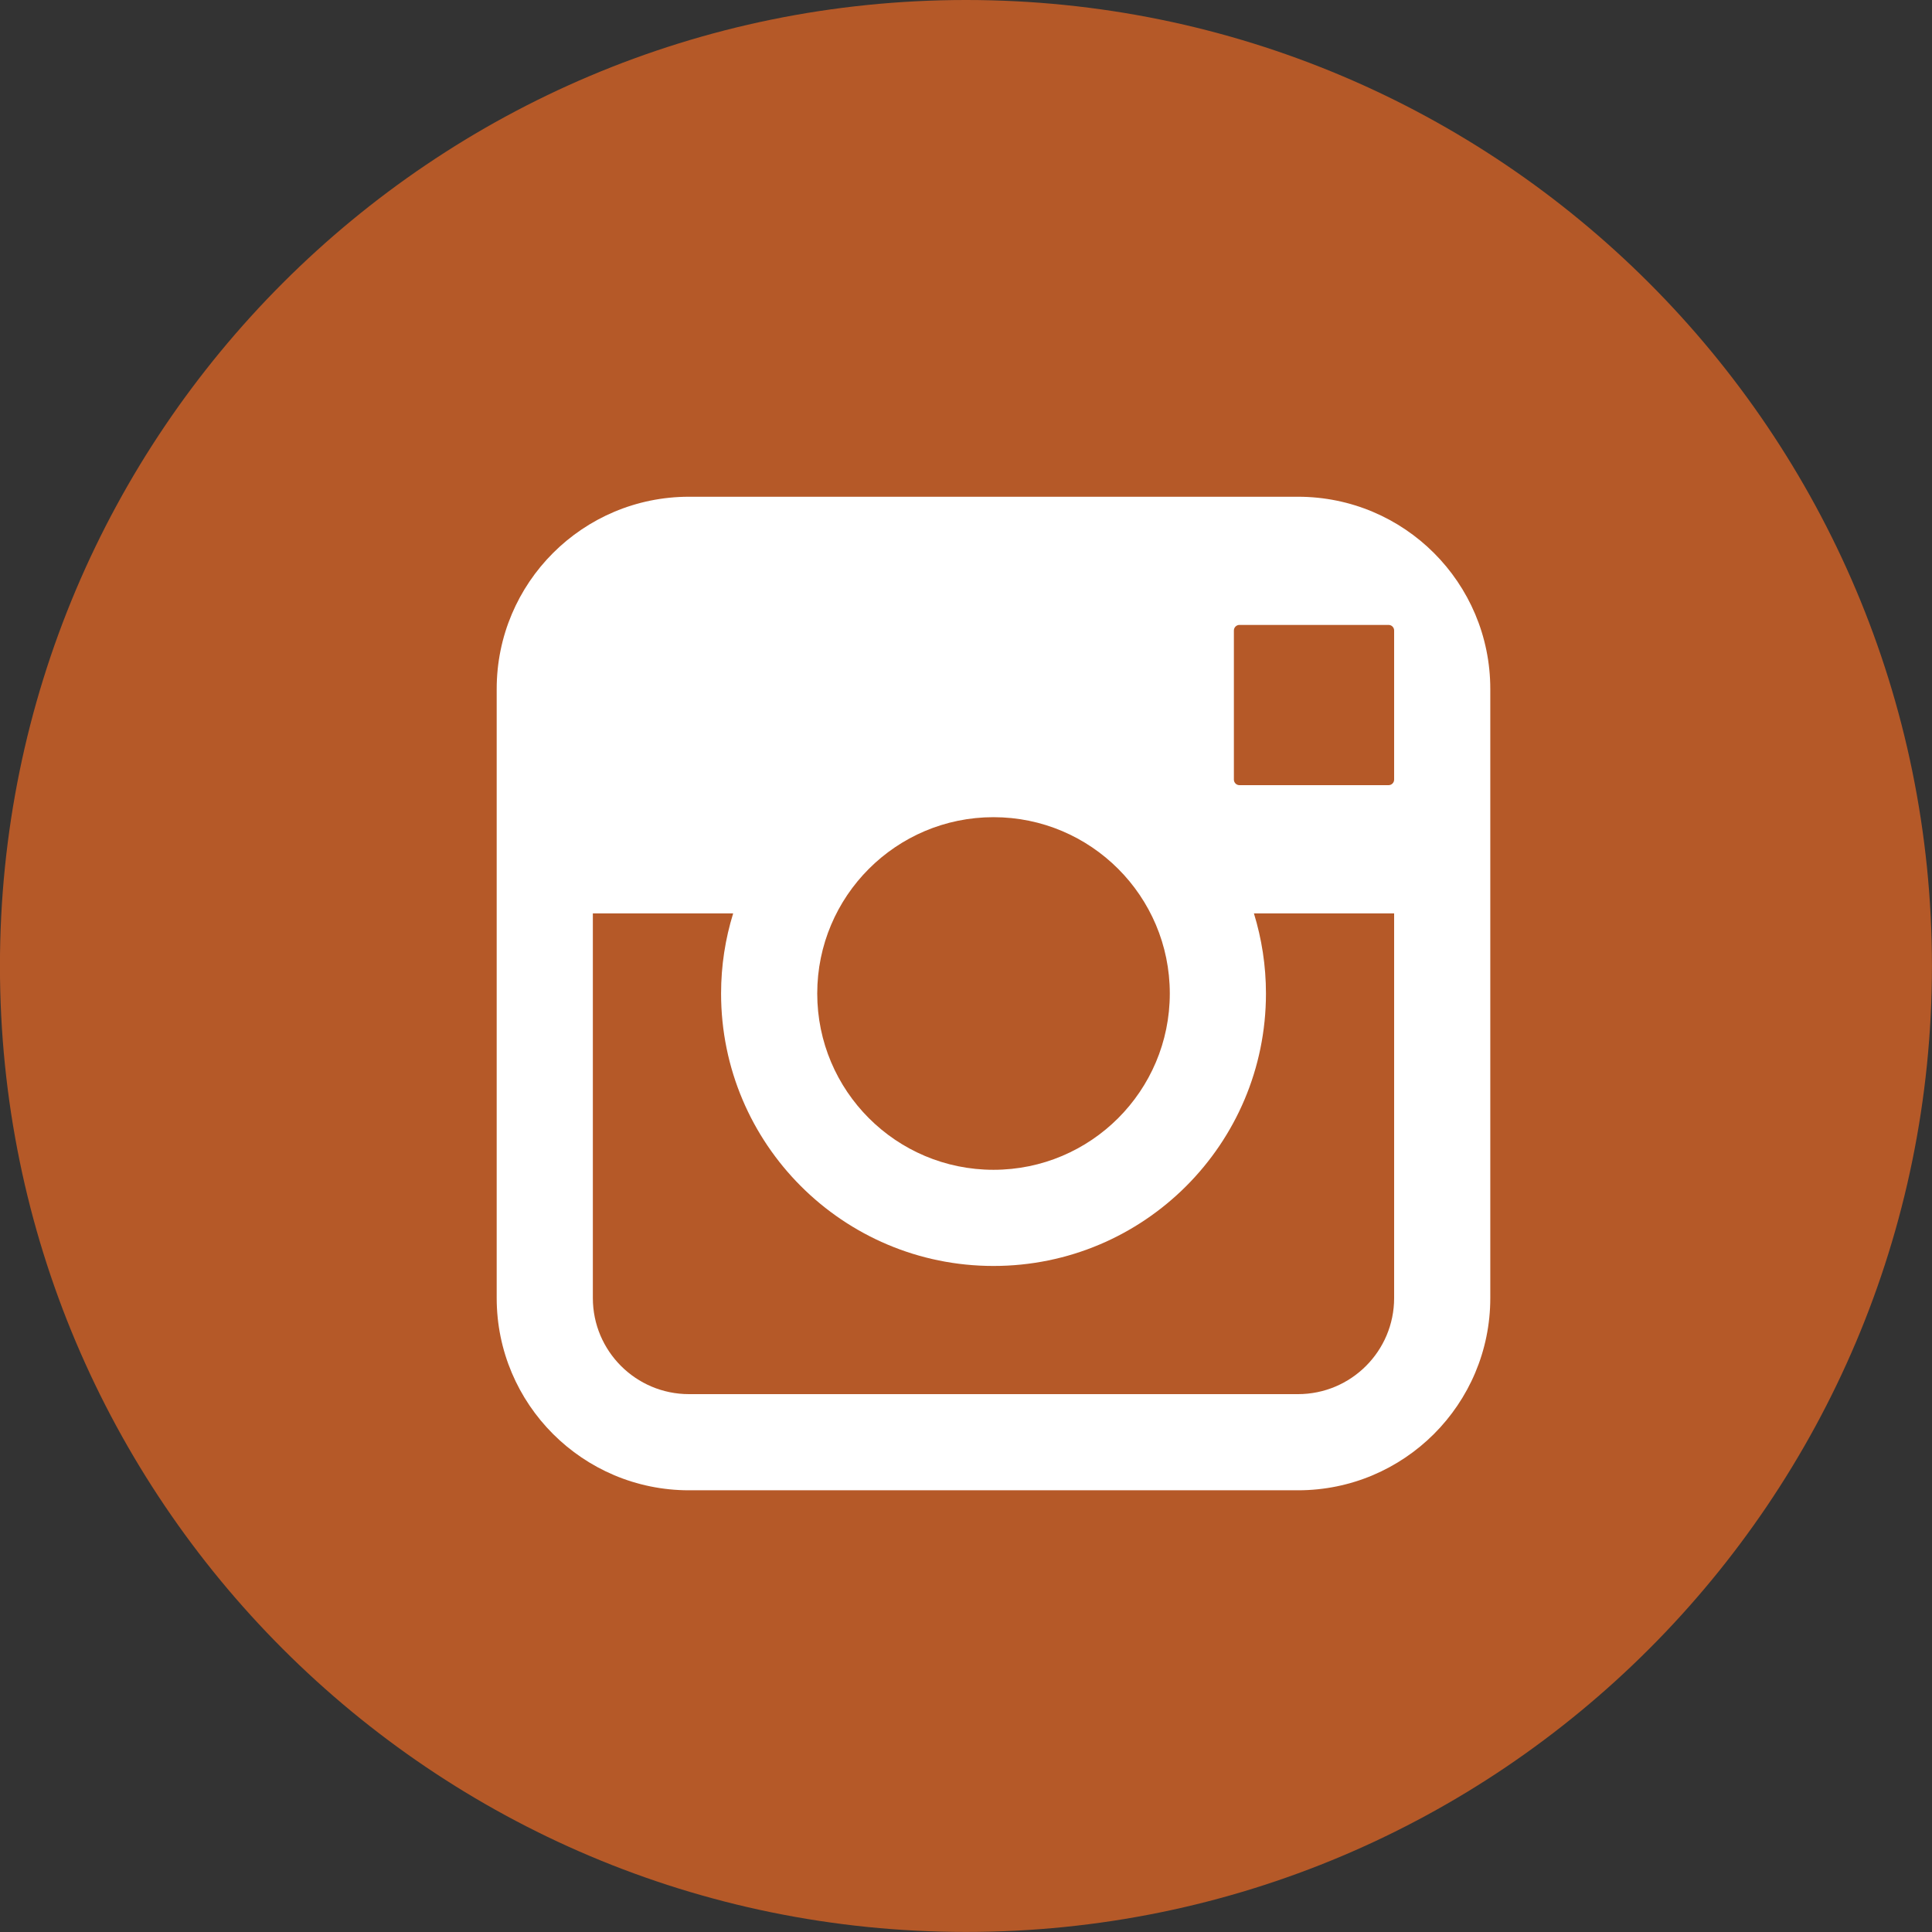
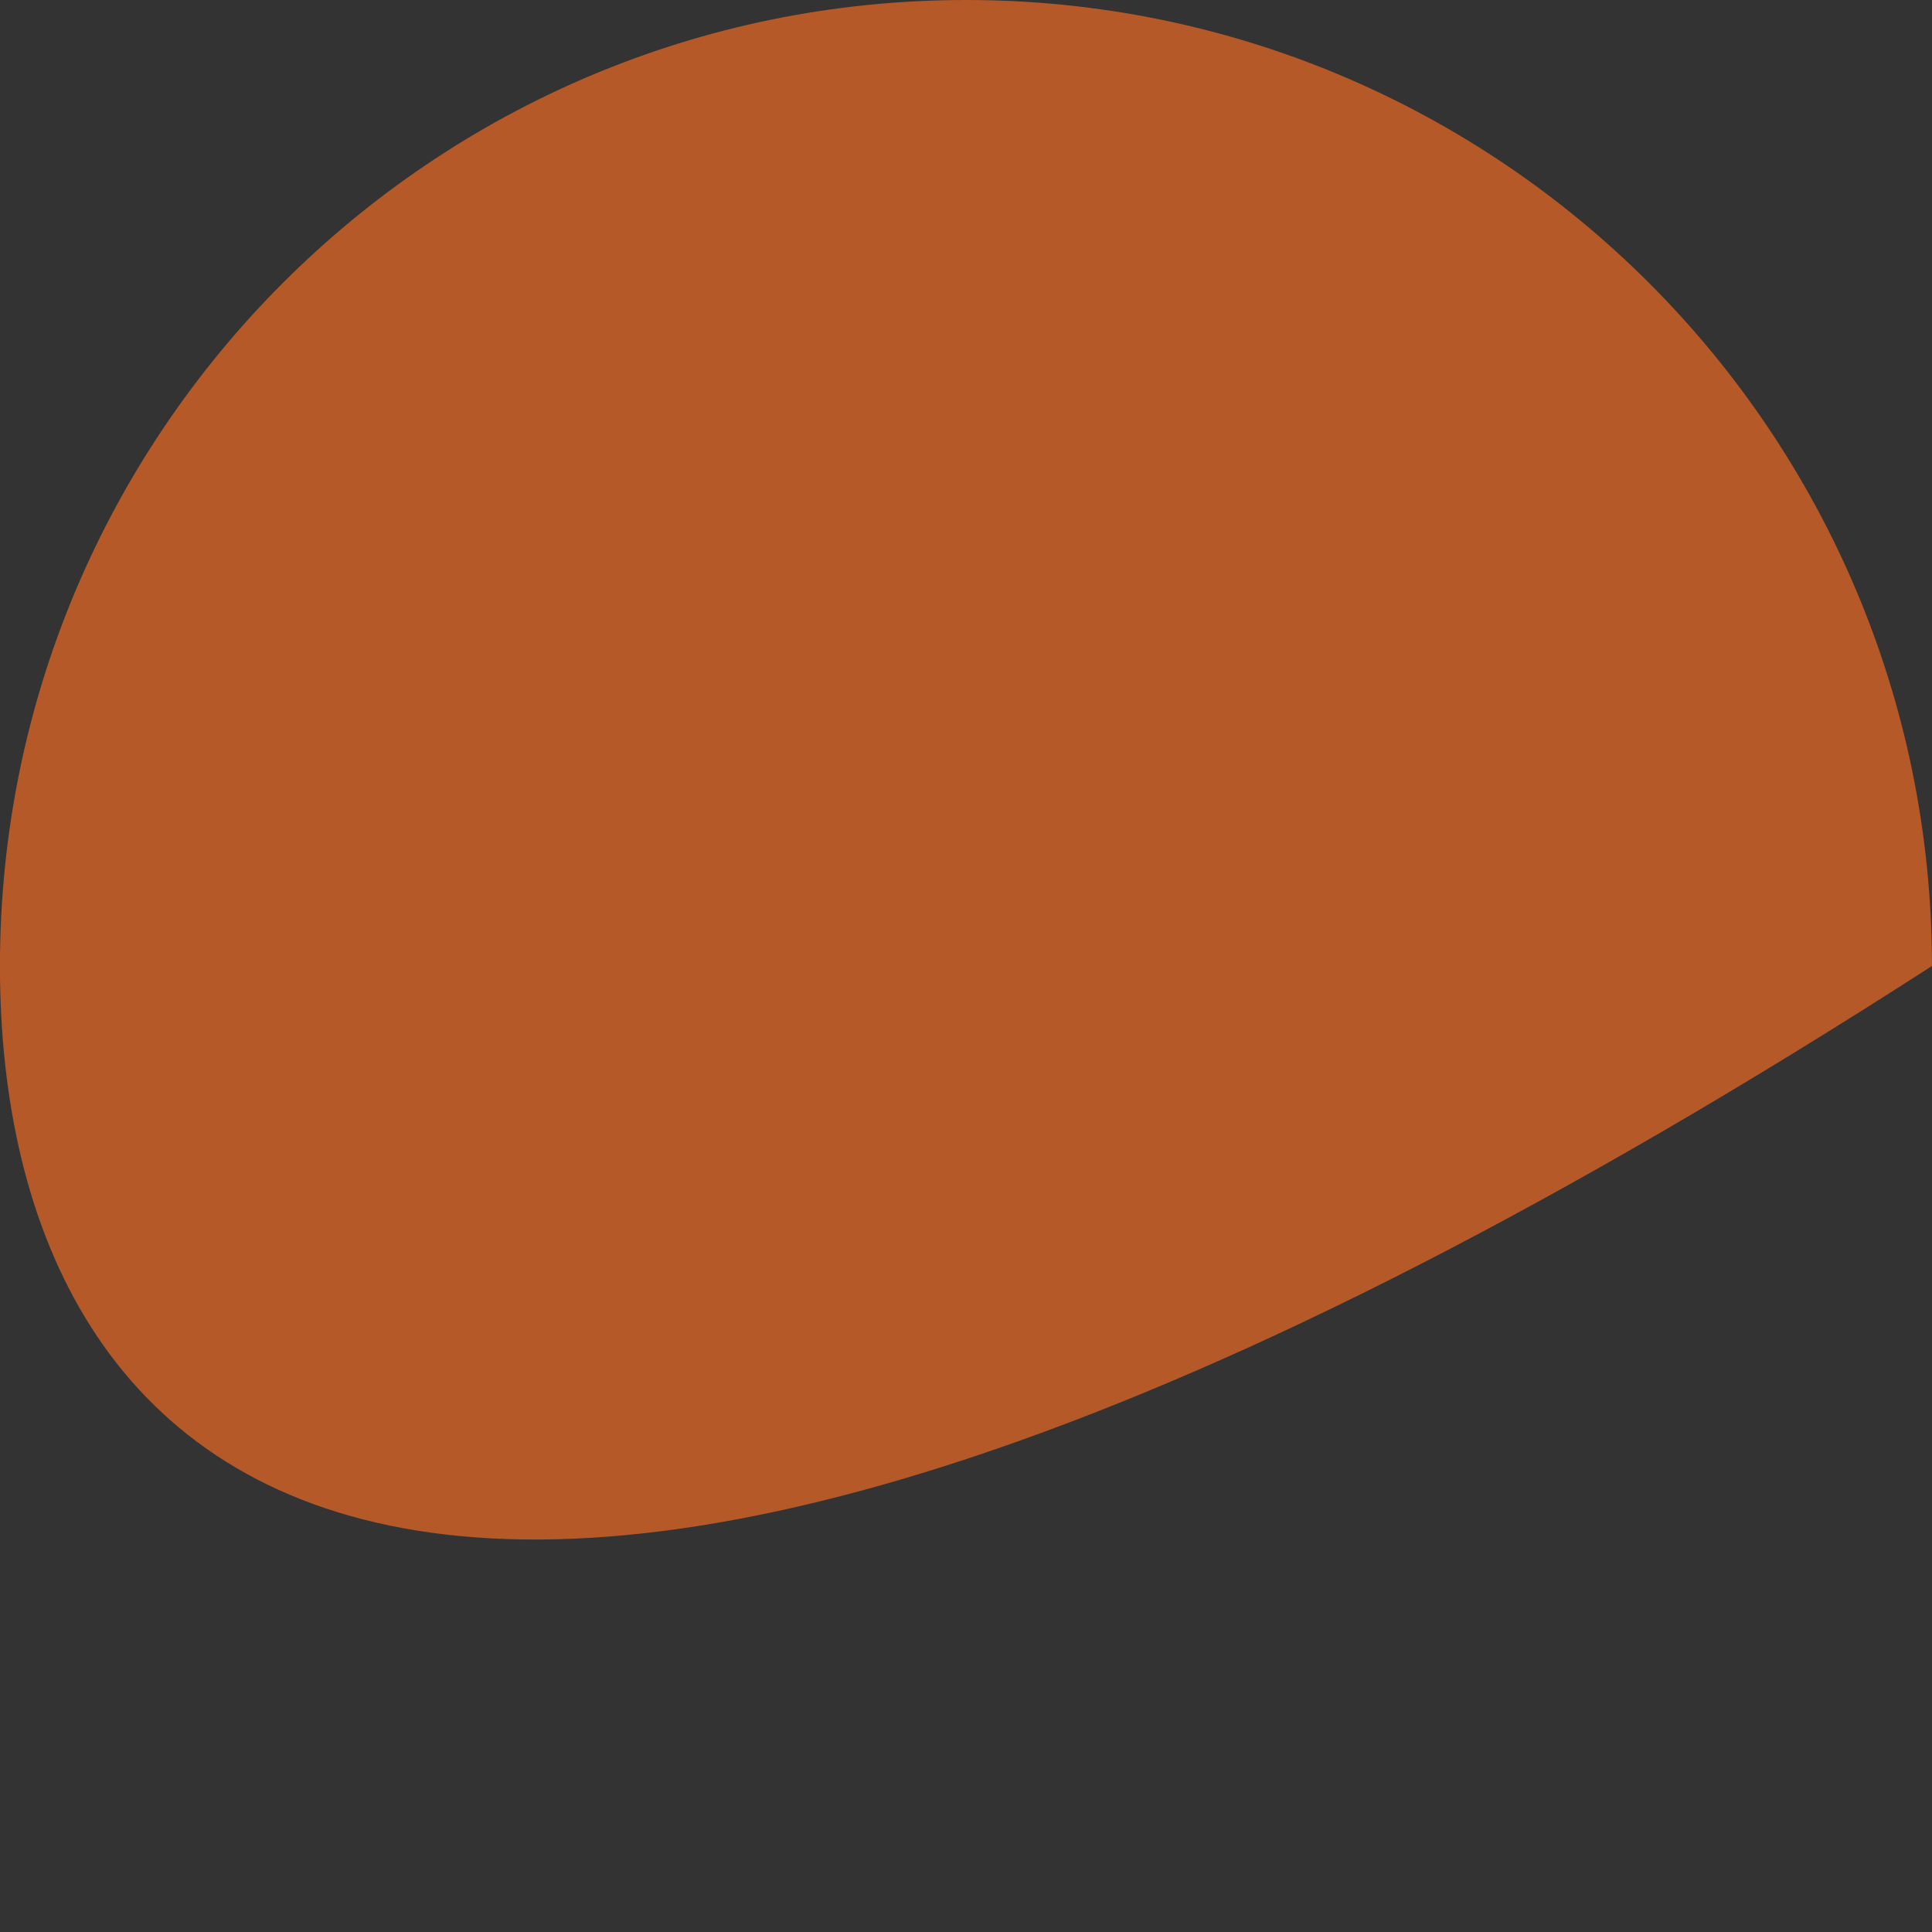
<svg xmlns="http://www.w3.org/2000/svg" width="35px" height="35px">
  <rect width="100%" height="100%" fill="#333333" stroke="none" />
-   <path fill-rule="evenodd" fill="rgb(181, 89, 40)" d="M17.500,-0.000 C27.164,-0.000 34.999,7.834 34.999,17.500 C34.999,27.165 27.164,34.999 17.500,34.999 C7.834,34.999 -0.001,27.165 -0.001,17.500 C-0.001,7.834 7.834,-0.000 17.500,-0.000 Z" />
-   <path fill-rule="evenodd" fill="rgb(255, 255, 255)" d="M23.514,26.998 L12.482,26.998 C10.558,26.998 8.998,25.438 8.998,23.515 L8.998,12.482 C8.998,10.557 10.558,8.999 12.482,8.999 L23.514,8.999 C25.439,8.999 26.998,10.557 26.998,12.482 L26.998,23.515 C26.998,25.438 25.439,26.998 23.514,26.998 ZM17.998,14.804 C16.235,14.804 14.805,16.235 14.805,17.998 C14.805,19.762 16.235,21.192 17.998,21.192 C19.762,21.192 21.192,19.762 21.192,17.998 C21.192,16.235 19.762,14.804 17.998,14.804 ZM25.256,11.422 C25.256,11.366 25.211,11.321 25.155,11.321 L22.454,11.321 C22.399,11.321 22.353,11.366 22.353,11.422 L22.353,14.123 C22.353,14.179 22.399,14.224 22.454,14.224 L25.155,14.224 C25.211,14.224 25.256,14.179 25.256,14.123 L25.256,11.422 ZM25.256,16.547 L22.716,16.547 C22.857,17.006 22.934,17.493 22.934,17.998 C22.934,20.724 20.724,22.934 17.998,22.934 C15.273,22.934 13.063,20.724 13.063,17.998 C13.063,17.493 13.140,17.006 13.282,16.547 L10.740,16.547 L10.740,23.515 C10.740,24.476 11.520,25.256 12.482,25.256 L23.514,25.256 C24.477,25.256 25.256,24.476 25.256,23.515 L25.256,16.547 Z" />
+   <path fill-rule="evenodd" fill="rgb(181, 89, 40)" d="M17.500,-0.000 C27.164,-0.000 34.999,7.834 34.999,17.500 C7.834,34.999 -0.001,27.165 -0.001,17.500 C-0.001,7.834 7.834,-0.000 17.500,-0.000 Z" />
</svg>